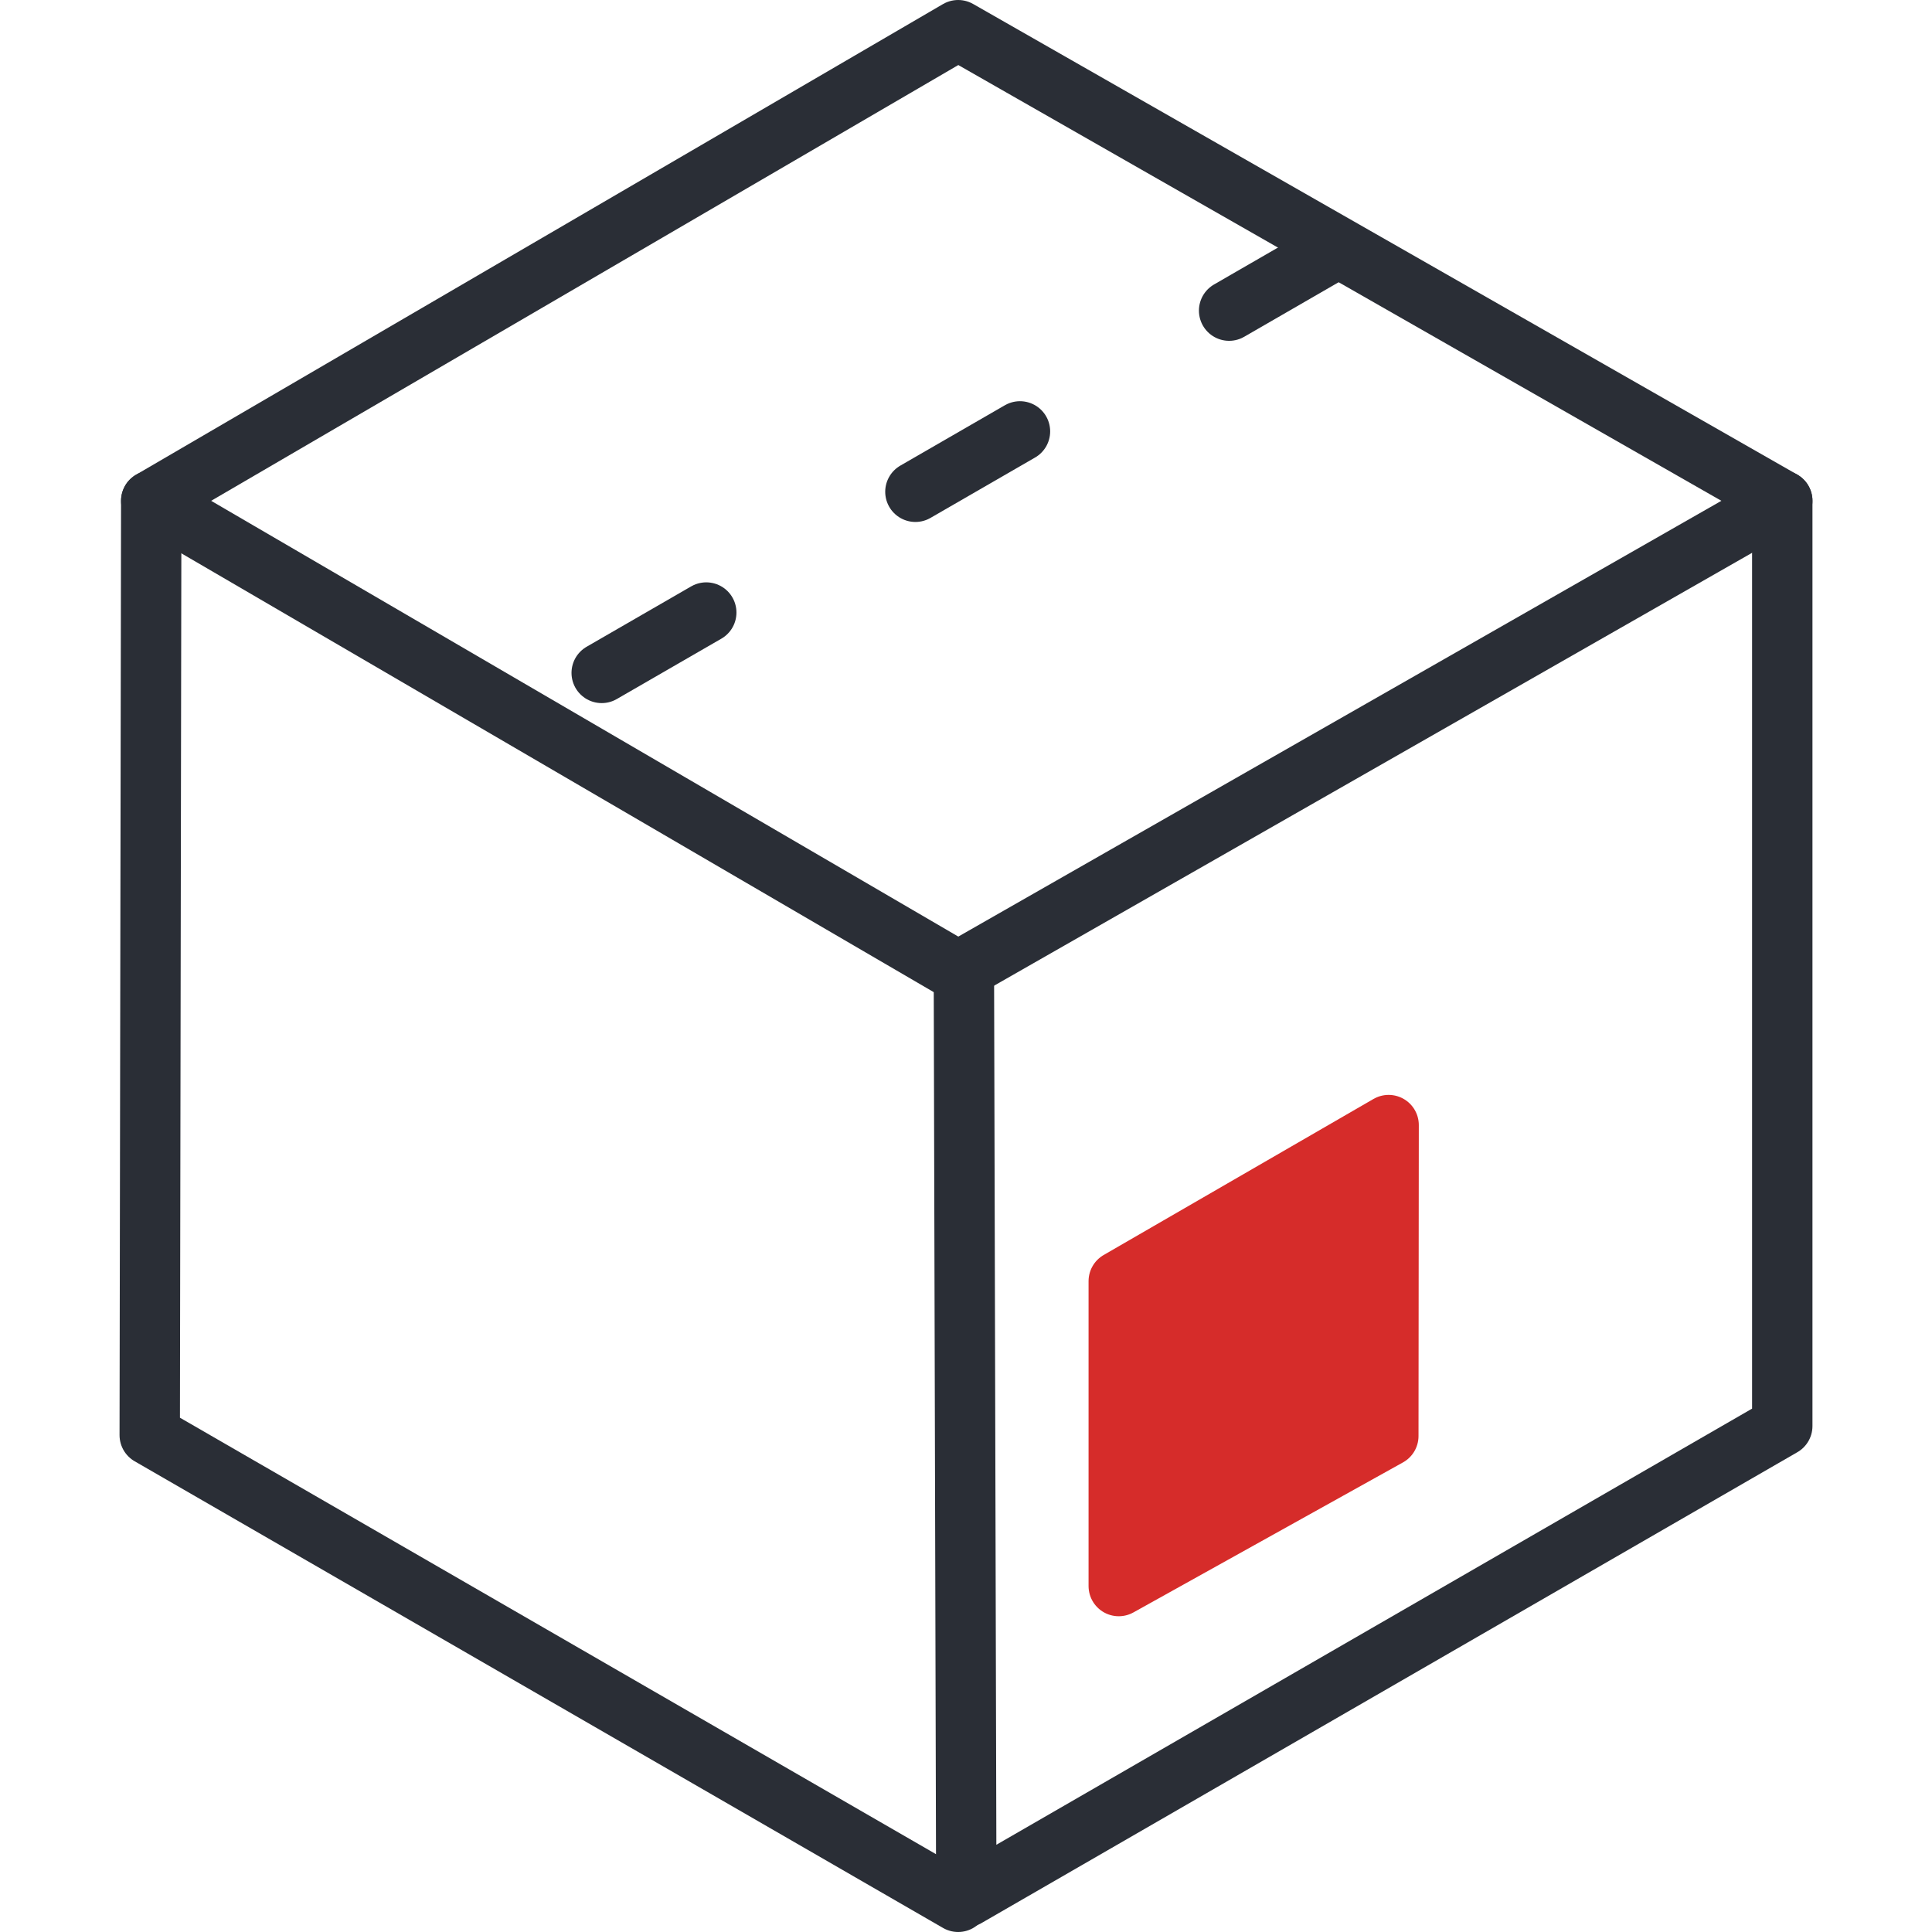
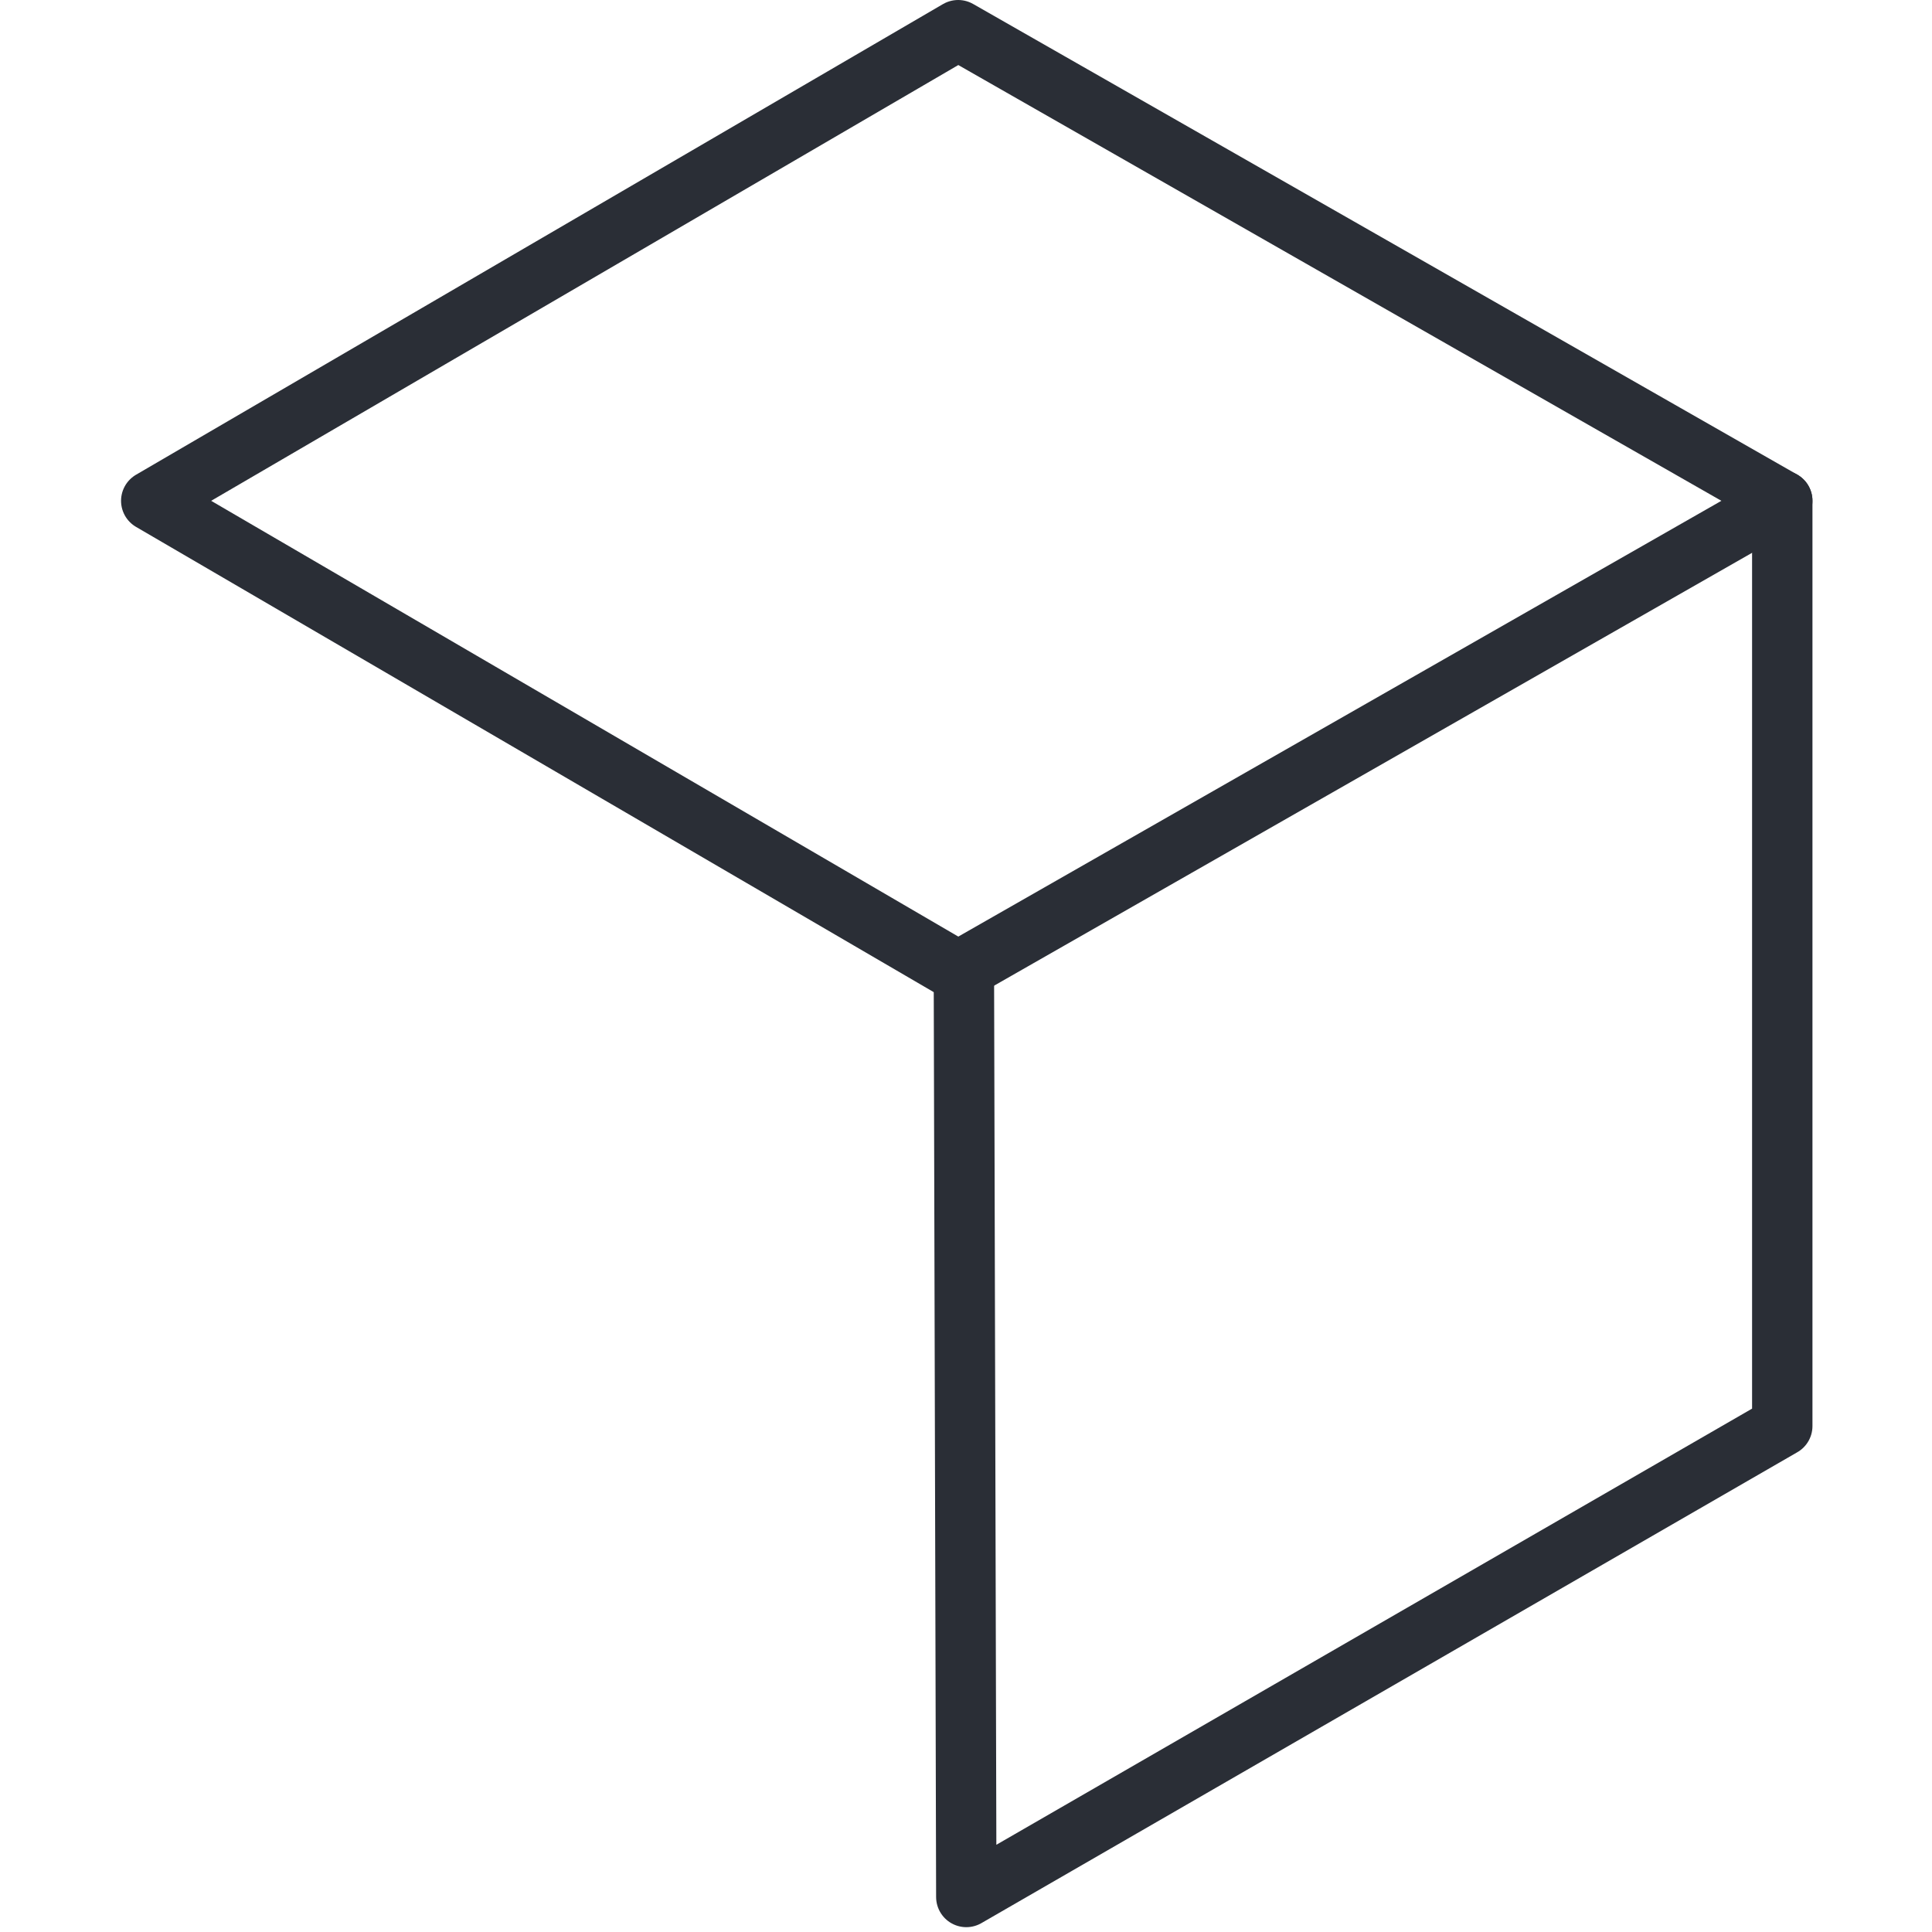
<svg xmlns="http://www.w3.org/2000/svg" class="svg-icon" viewBox="0 0 56.08 64" x="0px" y="0px" width="64px" height="64px">
  <defs>
    <style type="text/css">
	  .is-st13 {
			fill-rule: evenodd;
		}
		.svg-icon .stroke {
			stroke-width: 2;
			stroke-linecap: round;
			stroke-linejoin: round;
		}
		.svg-icon .outline {
			fill: none;
			stroke: #2a2e36;
		}
		.svg-icon .dashed-1 {
			stroke-dasharray: 4 8;
		}
		.svg-icon .prime-l {
			fill: #009aff;
			stroke: #009aff;
		}
		.svg-icon .prime {
			fill: #D62C2A;
			stroke: #D62C2A;
		}
	</style>
  </defs>
  <g>
    <g>
-       <polyline class="outline stroke" points="27.78 63 1 47.54 1.05 16.59" />
      <polyline class="outline stroke" points="27.97 32.18 28.05 62.84 55.08 47.24 55.08 16.59" />
-       <polygon class="stroke prime" points="42.04 37.27 42.03 47.57 33.1 52.54 33.1 42.44 42.04 37.27" />
      <polygon class="outline stroke" points="27.78 32.18 1.05 16.59 27.78 1 55.08 16.59 27.78 32.18" />
-       <line class="outline stroke dashed-1" x1="40.22" y1="8.29" x2="13.22" y2="23.88" />
    </g>
  </g>
</svg>